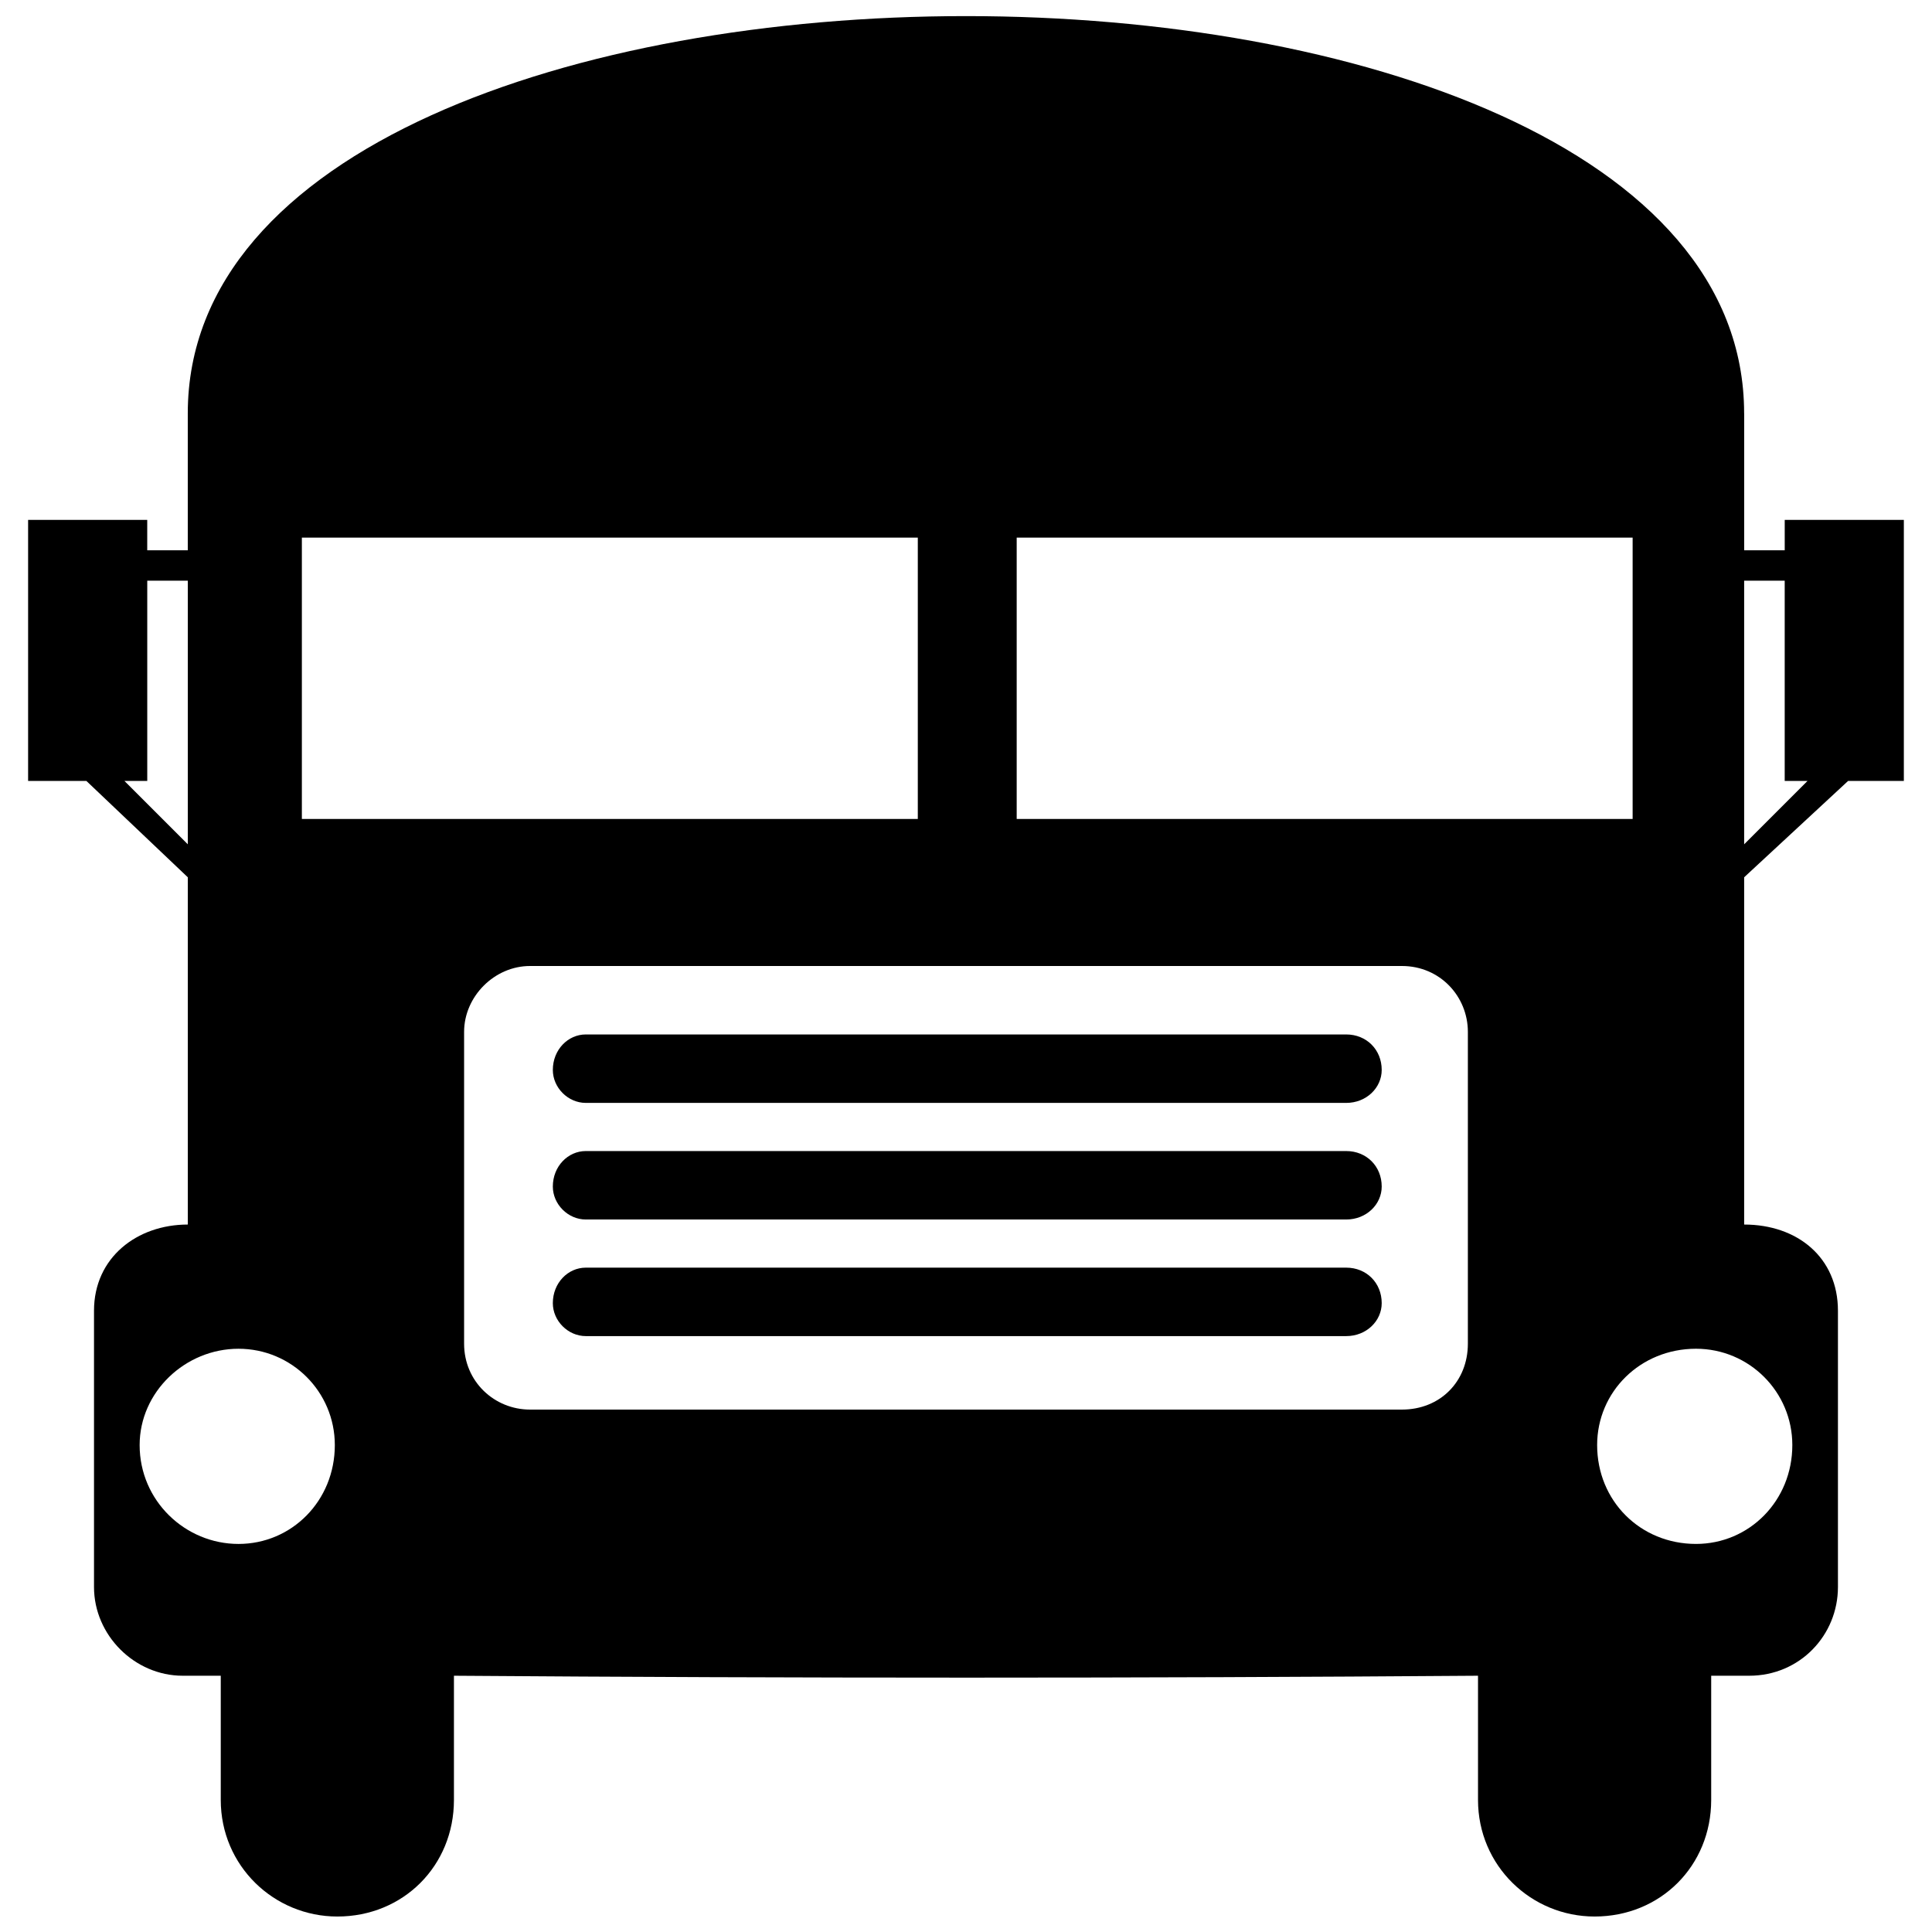
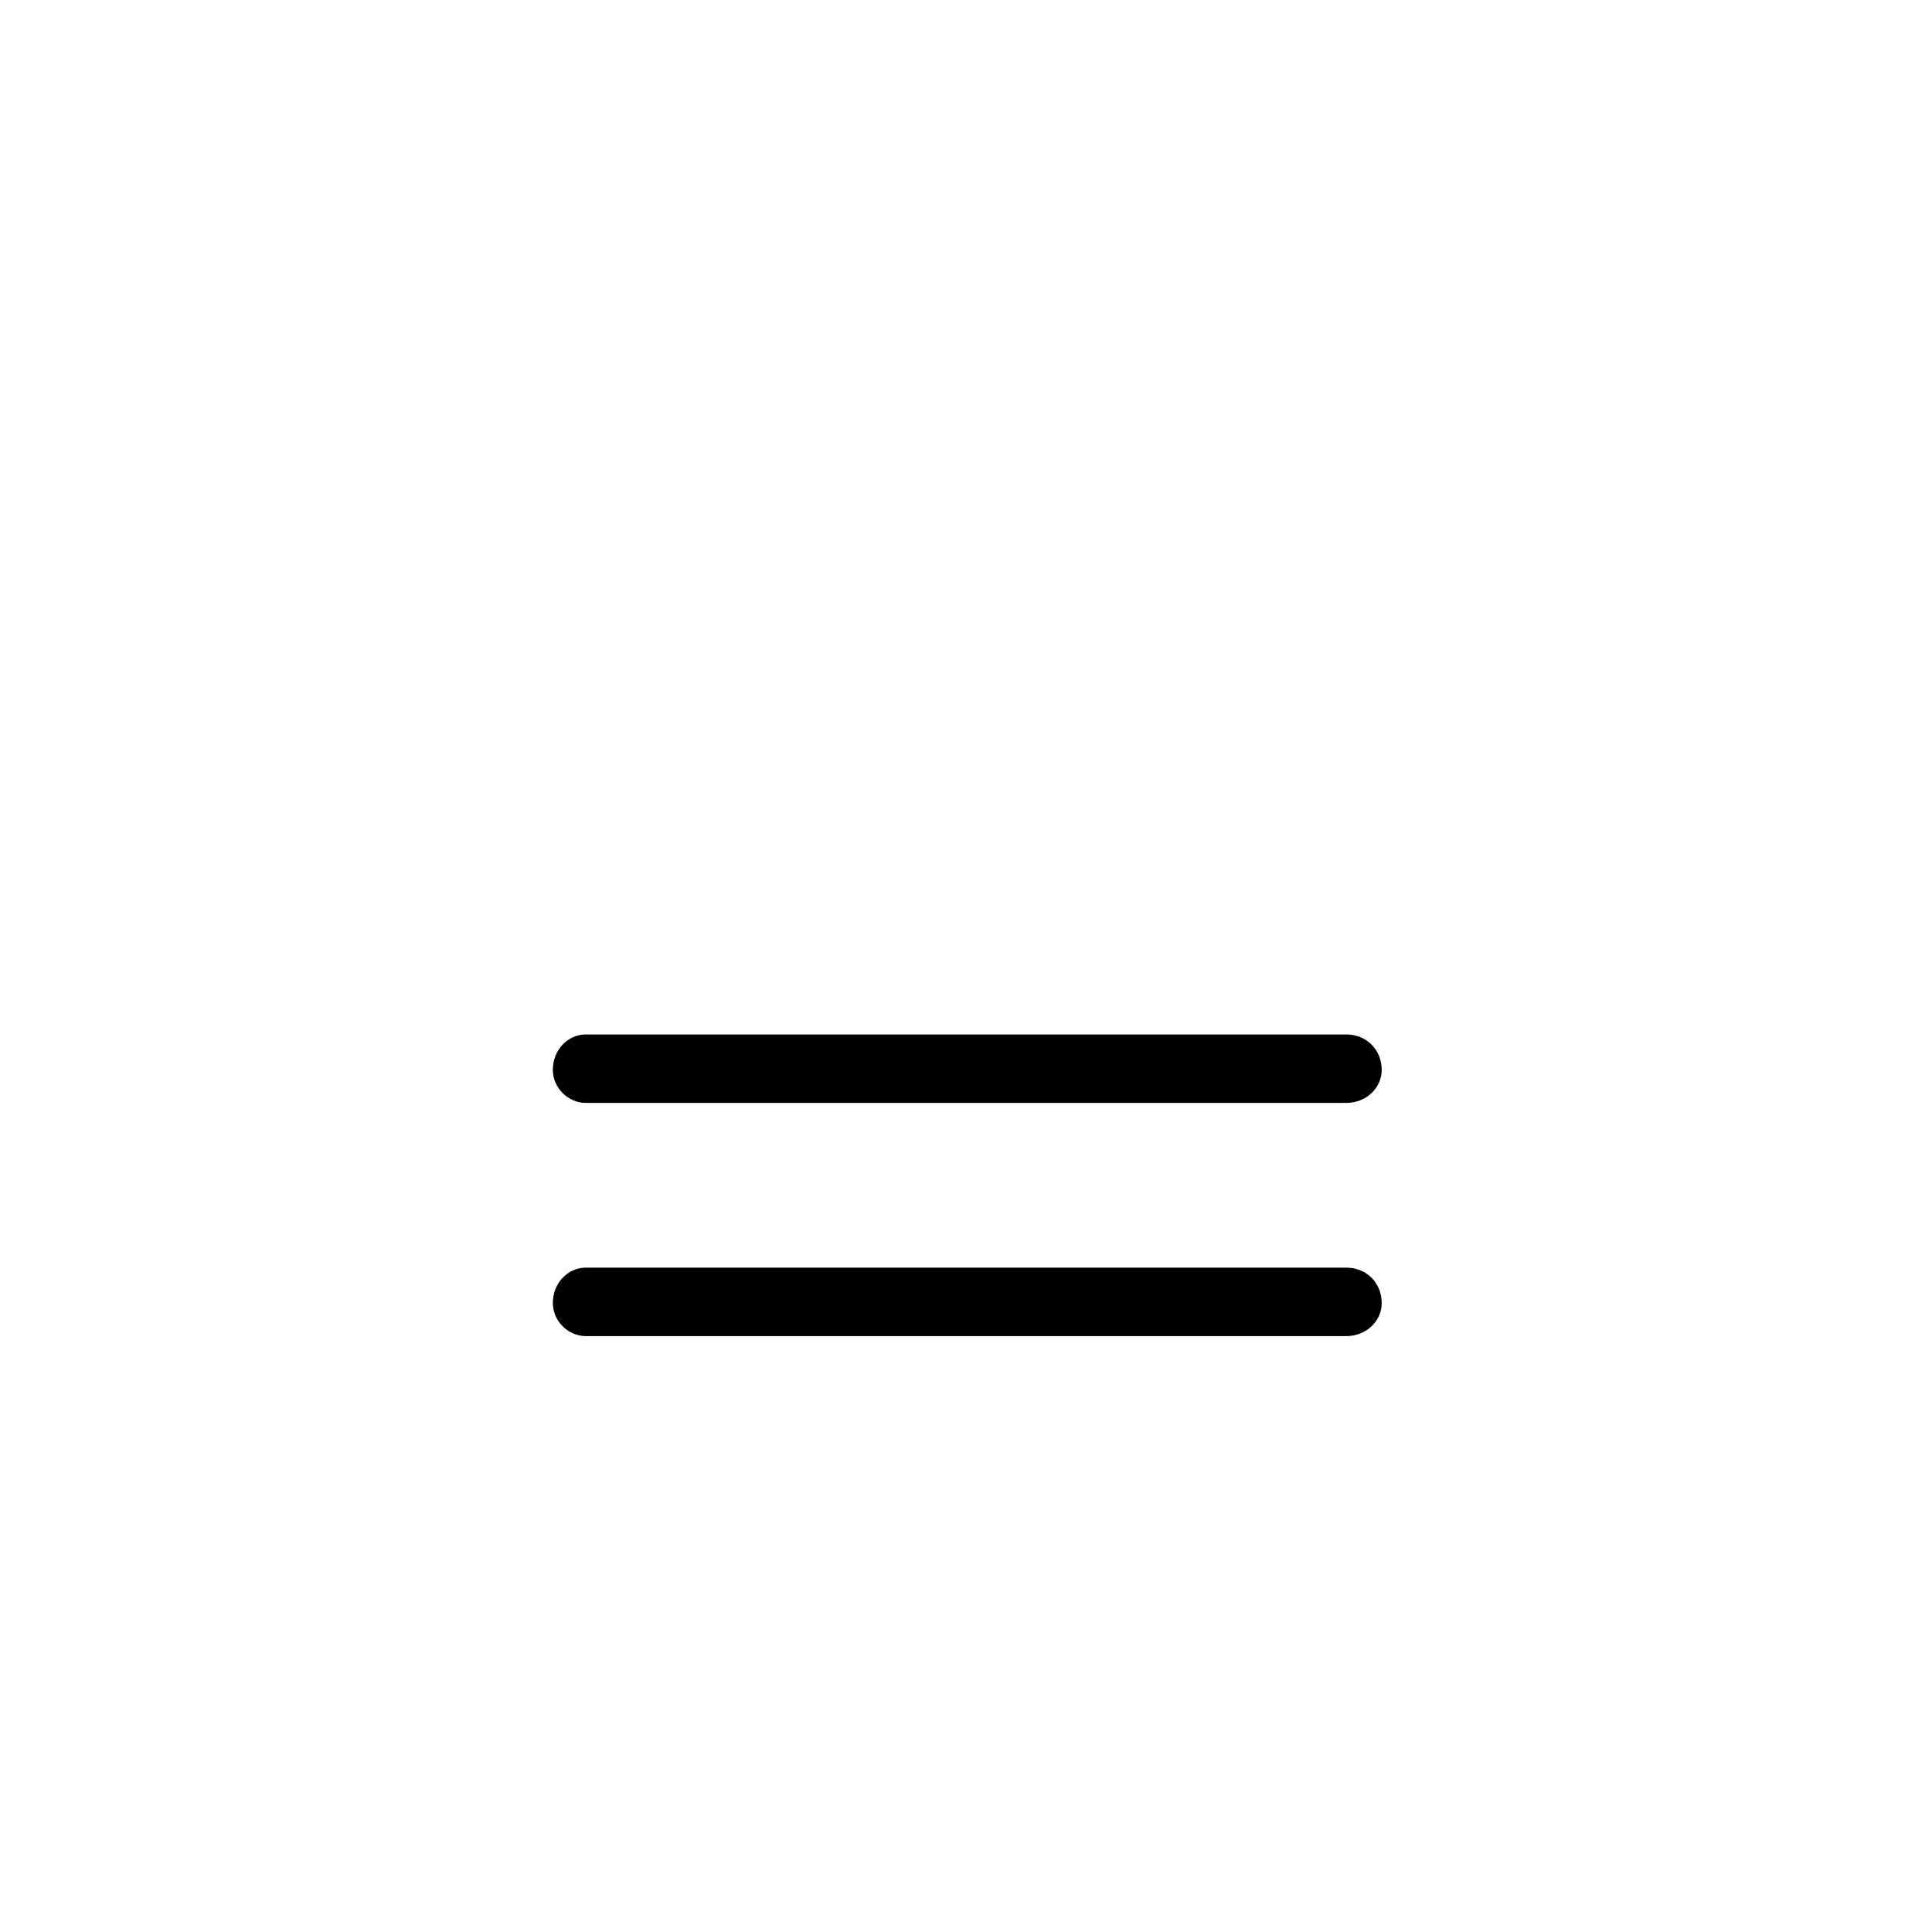
<svg xmlns="http://www.w3.org/2000/svg" width="800px" height="800px" version="1.1" viewBox="144 144 512 512">
  <defs>
    <clipPath id="a">
-       <path d="m151 148.09h498v503.81h-498z" />
+       <path d="m151 148.09h498v503.81h-498" />
    </clipPath>
  </defs>
  <g clip-path="url(#a)">
-     <path d="m193.77 367.75-16.793-16.793h6.047v-53.066h10.746v69.863zm412.45 0 16.793-16.793h-6.047v-53.066h-10.746v69.863zm-12.762 133.68c-14.777 0-26.199 11.418-26.199 25.527 0 14.777 11.418 26.199 26.199 26.199 14.105 0 25.527-11.418 25.527-26.199 0-14.105-11.418-25.527-25.527-25.527zm-77.922-101.43h-231.08c-9.406 0-17.465 8.062-17.465 17.465v82.625c0 10.078 8.062 17.465 17.465 17.465h231.08c10.078 0 17.465-7.391 17.465-17.465v-82.625c0-9.406-7.391-17.465-17.465-17.465zm90.688-146.44v36.273h10.746v-8.062h31.57v69.191h-14.777l-27.543 25.527v92.027c14.105 0 24.855 8.734 24.855 22.84v73.219c0 12.762-10.078 23.512-23.512 23.512h-10.078v32.914c0 17.465-13.434 30.898-30.898 30.898-16.793 0-30.898-13.434-30.898-30.898v-32.914c-90.016 0.672-180.7 0.672-271.39 0v32.914c0 17.465-13.434 30.898-30.898 30.898-16.793 0-30.898-13.434-30.898-30.898v-32.914h-10.078c-12.762 0-23.512-10.746-23.512-23.512v-73.219c0-14.105 11.418-22.84 24.855-22.84v-92.027l-26.871-25.527h-15.449v-69.191h31.57v8.062h10.746v-36.273c0-140.39 412.45-140.39 412.45 0zm-29.559 32.914h-163.23v74.562h163.23zm-369.46 214.96c14.105 0 25.527 11.418 25.527 25.527 0 14.777-11.418 26.199-25.527 26.199-14.105 0-26.199-11.418-26.199-26.199 0-14.105 12.09-25.527 26.199-25.527zm16.793-214.96h163.23v74.562h-163.23z" fill-rule="evenodd" />
-   </g>
+     </g>
  <path d="m299.24 418.14h201.52c5.375 0 9.406 4.031 9.406 9.406 0 4.703-4.031 8.734-9.406 8.734h-201.52c-4.703 0-8.734-4.031-8.734-8.734 0-5.375 4.031-9.406 8.734-9.406z" fill-rule="evenodd" />
-   <path d="m299.24 449.04h201.52c5.375 0 9.406 4.031 9.406 9.406 0 4.703-4.031 8.734-9.406 8.734h-201.52c-4.703 0-8.734-4.031-8.734-8.734 0-5.375 4.031-9.406 8.734-9.406z" fill-rule="evenodd" />
  <path d="m299.24 479.94h201.52c5.375 0 9.406 4.031 9.406 9.406 0 4.703-4.031 8.734-9.406 8.734h-201.52c-4.703 0-8.734-4.031-8.734-8.734 0-5.375 4.031-9.406 8.734-9.406z" fill-rule="evenodd" />
</svg>